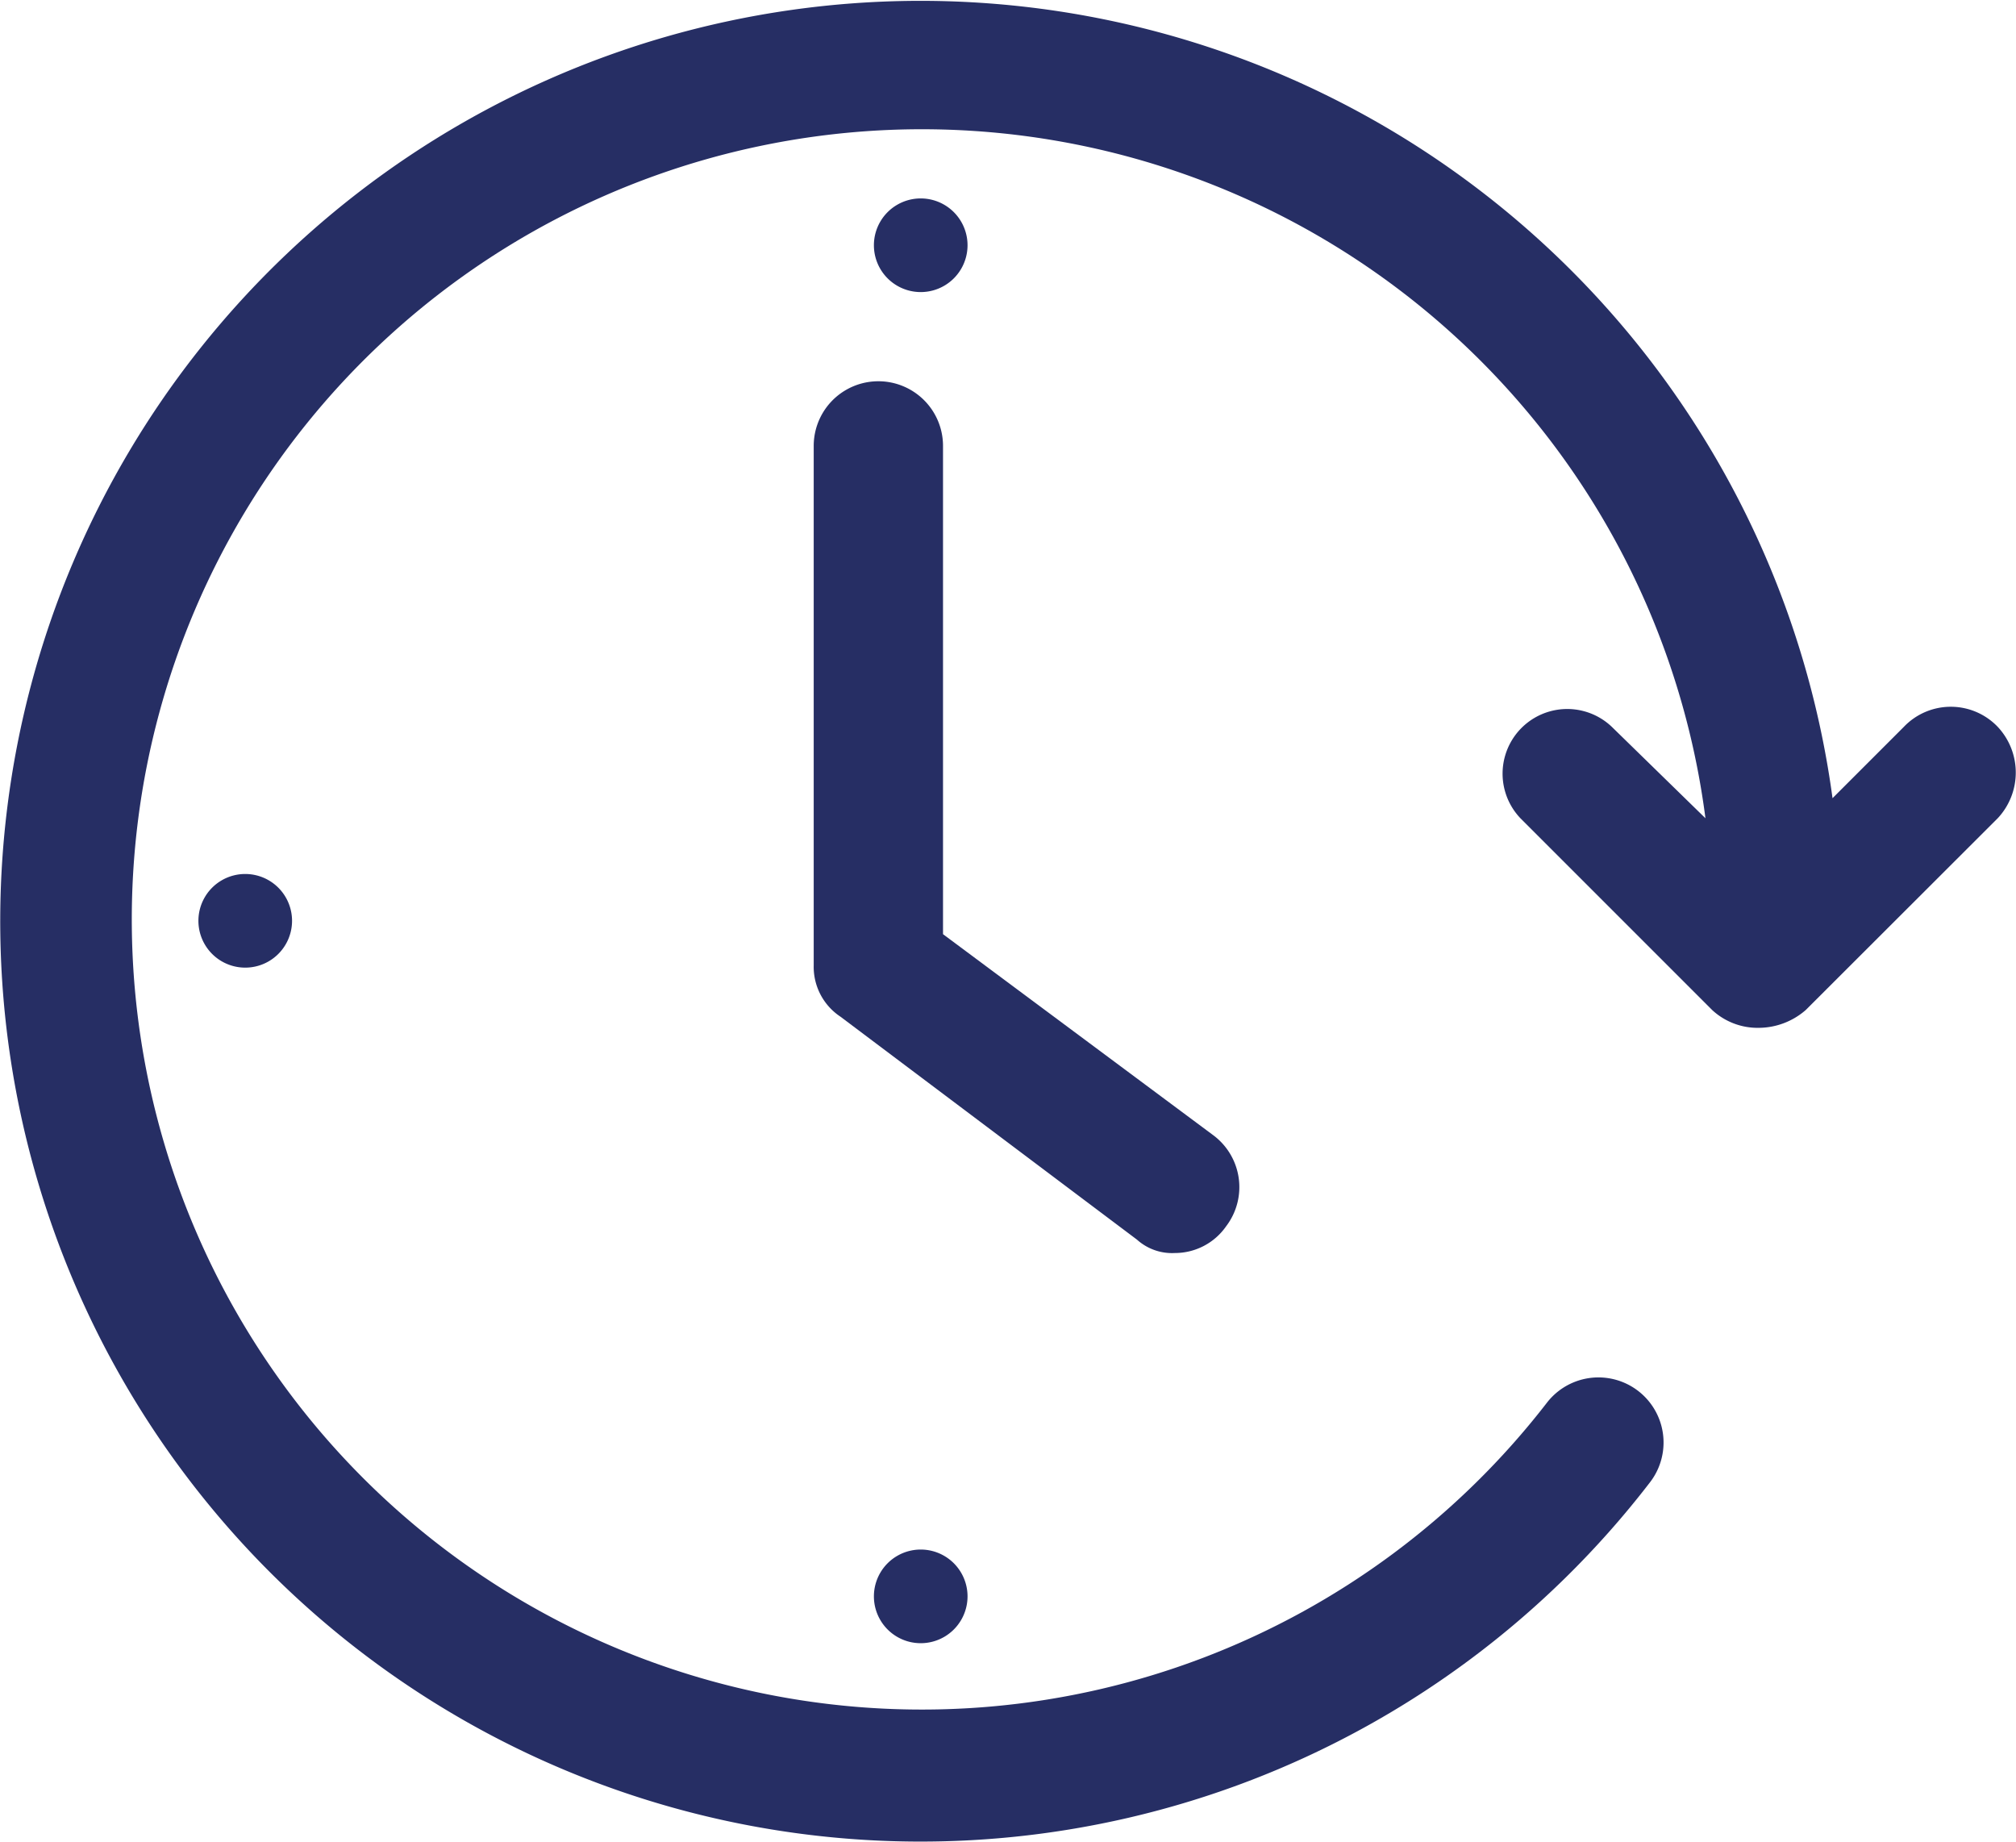
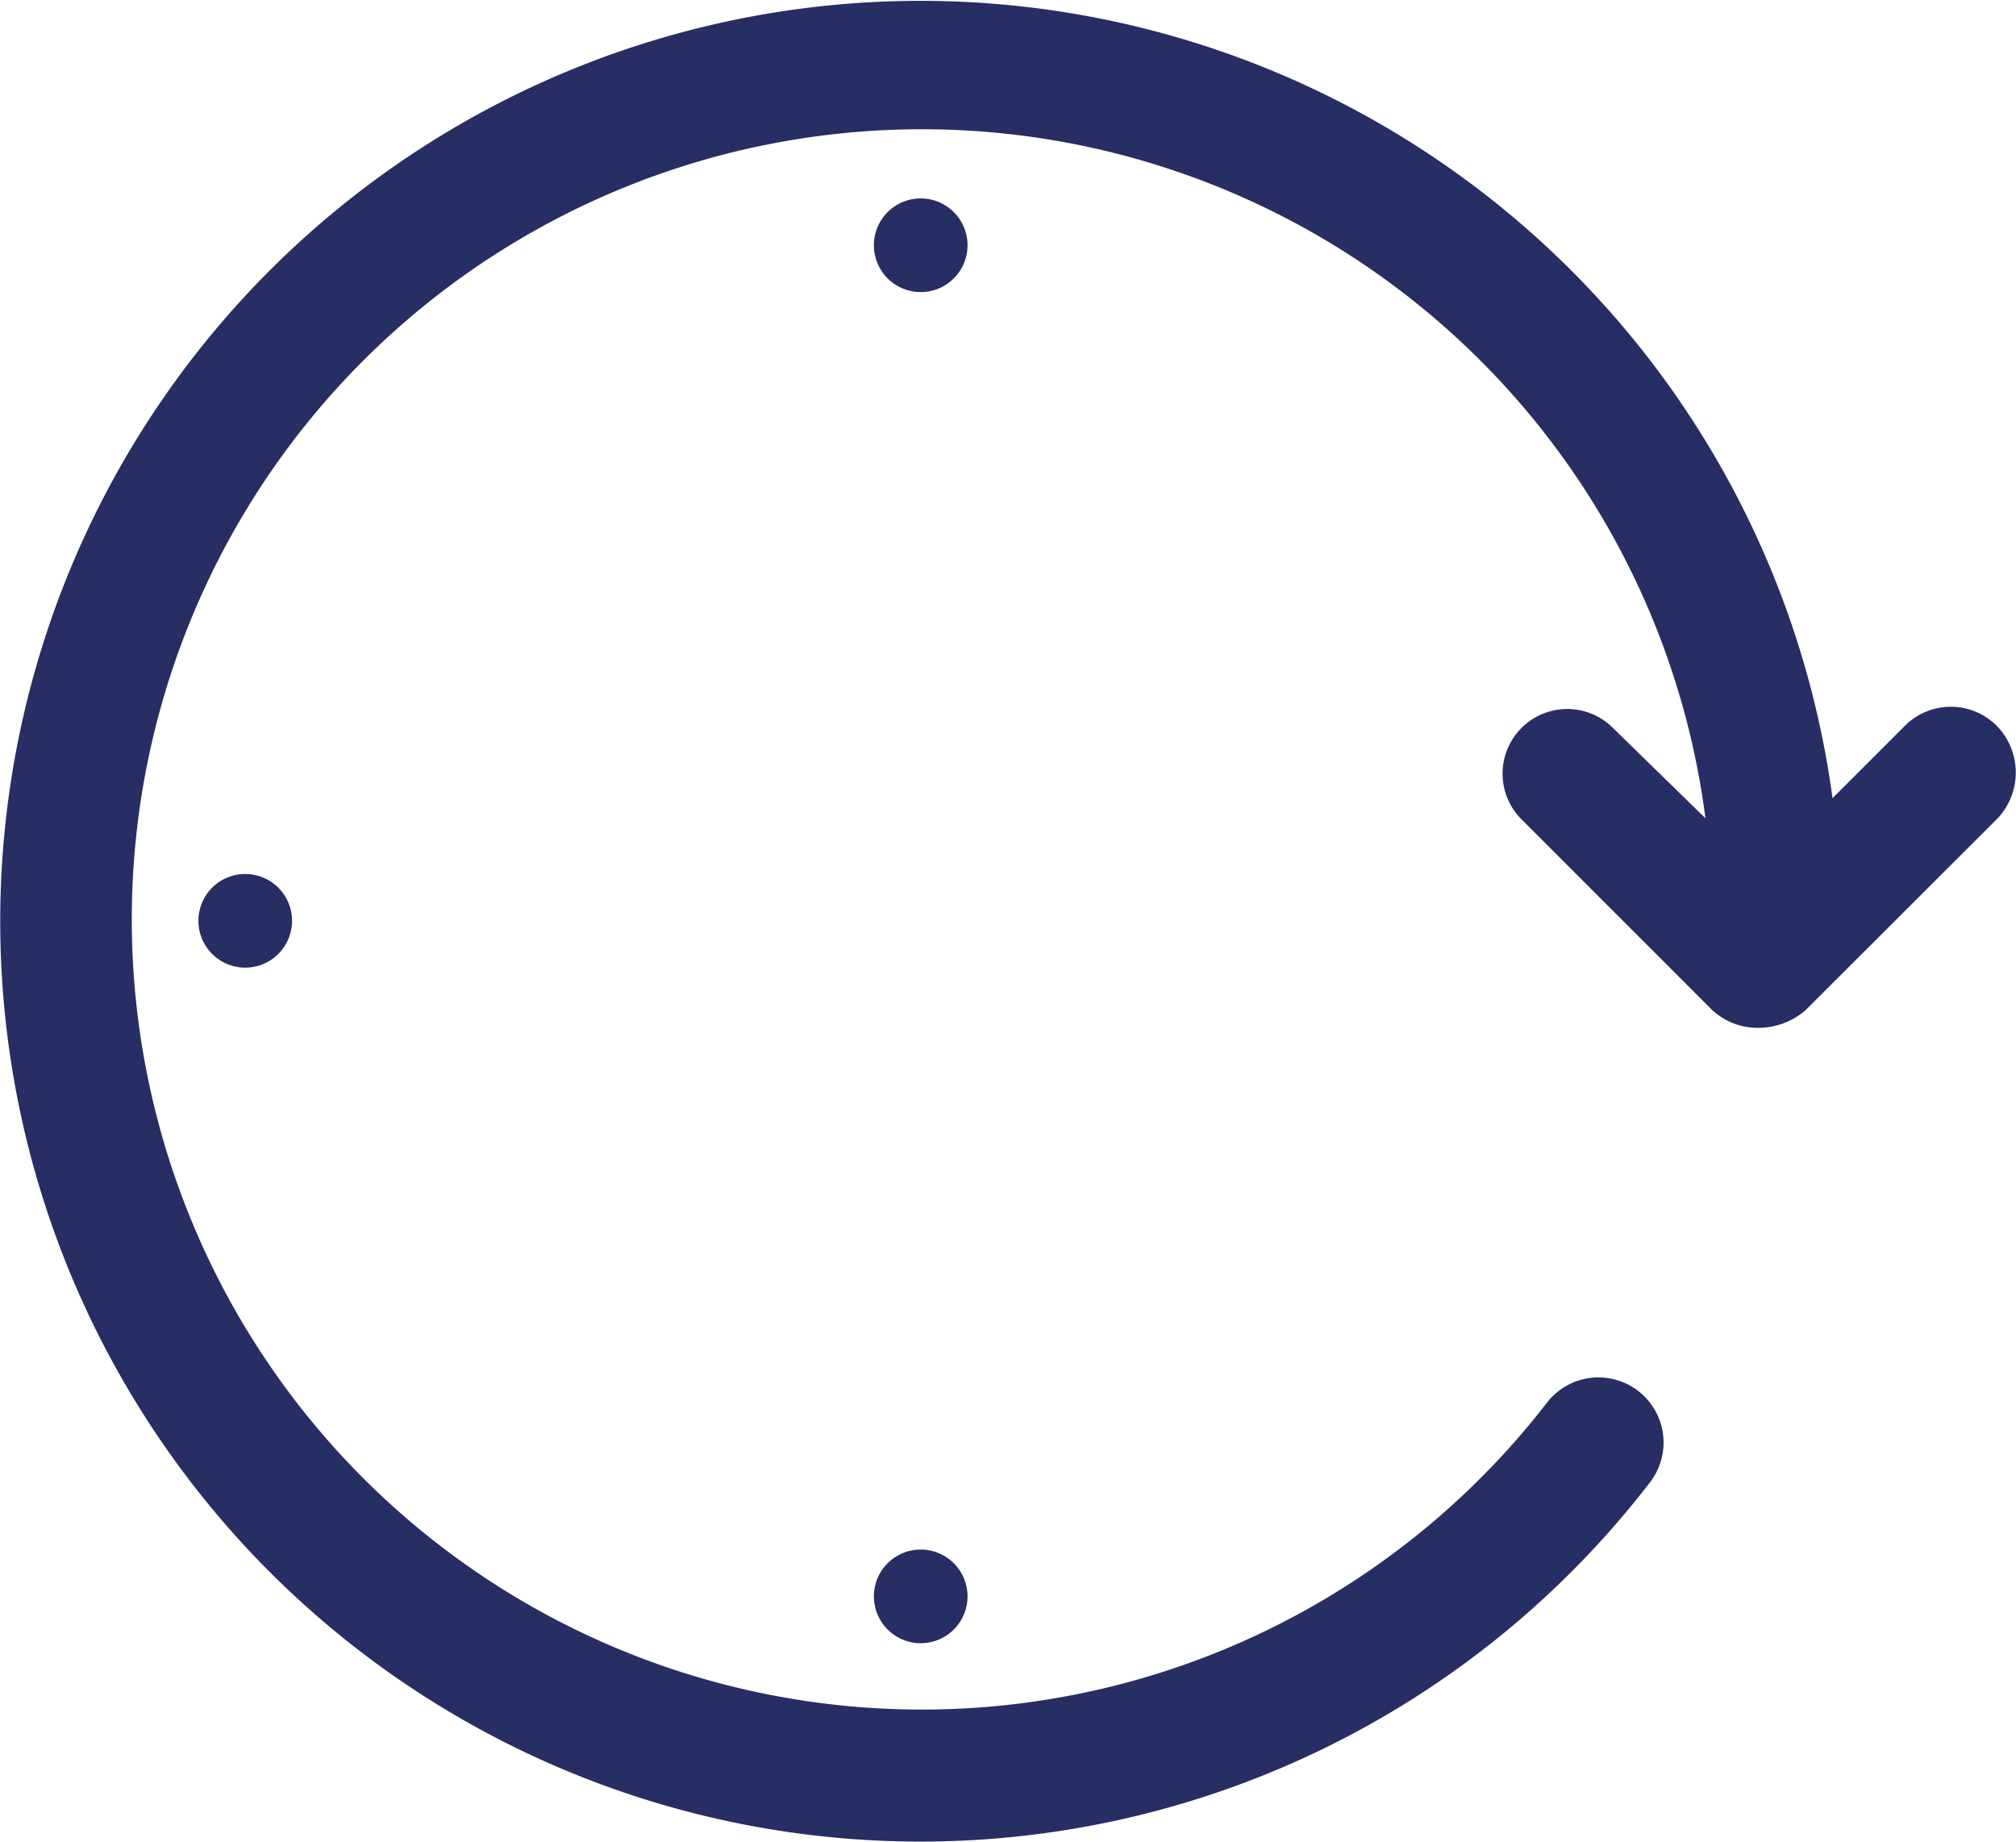
<svg xmlns="http://www.w3.org/2000/svg" viewBox="0 0 90.43 82.6">
  <defs>
    <style>.cls-1{fill:#262e64;}</style>
  </defs>
  <title>clock</title>
  <g id="Livello_2" data-name="Livello 2">
    <g id="Livello_1-2" data-name="Livello 1">
-       <path class="cls-1" d="M52.7,56.2A2.8,2.8,0,0,0,55,55a2.9,2.9,0,0,0-.6-4.1l-12.1-9V20a2.9,2.9,0,1,0-5.8,0V43.3a2.68,2.68,0,0,0,1.2,2.3L51,55.6a2.35,2.35,0,0,0,1.7.6Z" />
      <path class="cls-1" d="M85.4,32.6l-3.2,3.2A41.28,41.28,0,1,0,74,66.5a2.92,2.92,0,1,0-4.6-3.6,35.44,35.44,0,1,1,7.1-26.2l-4.2-4.1a2.9,2.9,0,0,0-4.1,4.1l8.6,8.6a3,3,0,0,0,2.1.8,3.23,3.23,0,0,0,2.1-.8l8.61-8.6a3,3,0,0,0,0-4.1,2.91,2.91,0,0,0-4.21,0Z" />
      <path class="cls-1" d="M43.4,11a2.1,2.1,0,0,1-4.2,0,2.1,2.1,0,1,1,4.2,0" />
      <path class="cls-1" d="M43.4,71.6a2.1,2.1,0,0,1-4.2,0,2.1,2.1,0,0,1,4.2,0" />
      <path class="cls-1" d="M13.1,41.3a2.1,2.1,0,1,1-4.2,0,2.1,2.1,0,0,1,4.2,0" />
    </g>
  </g>
</svg>